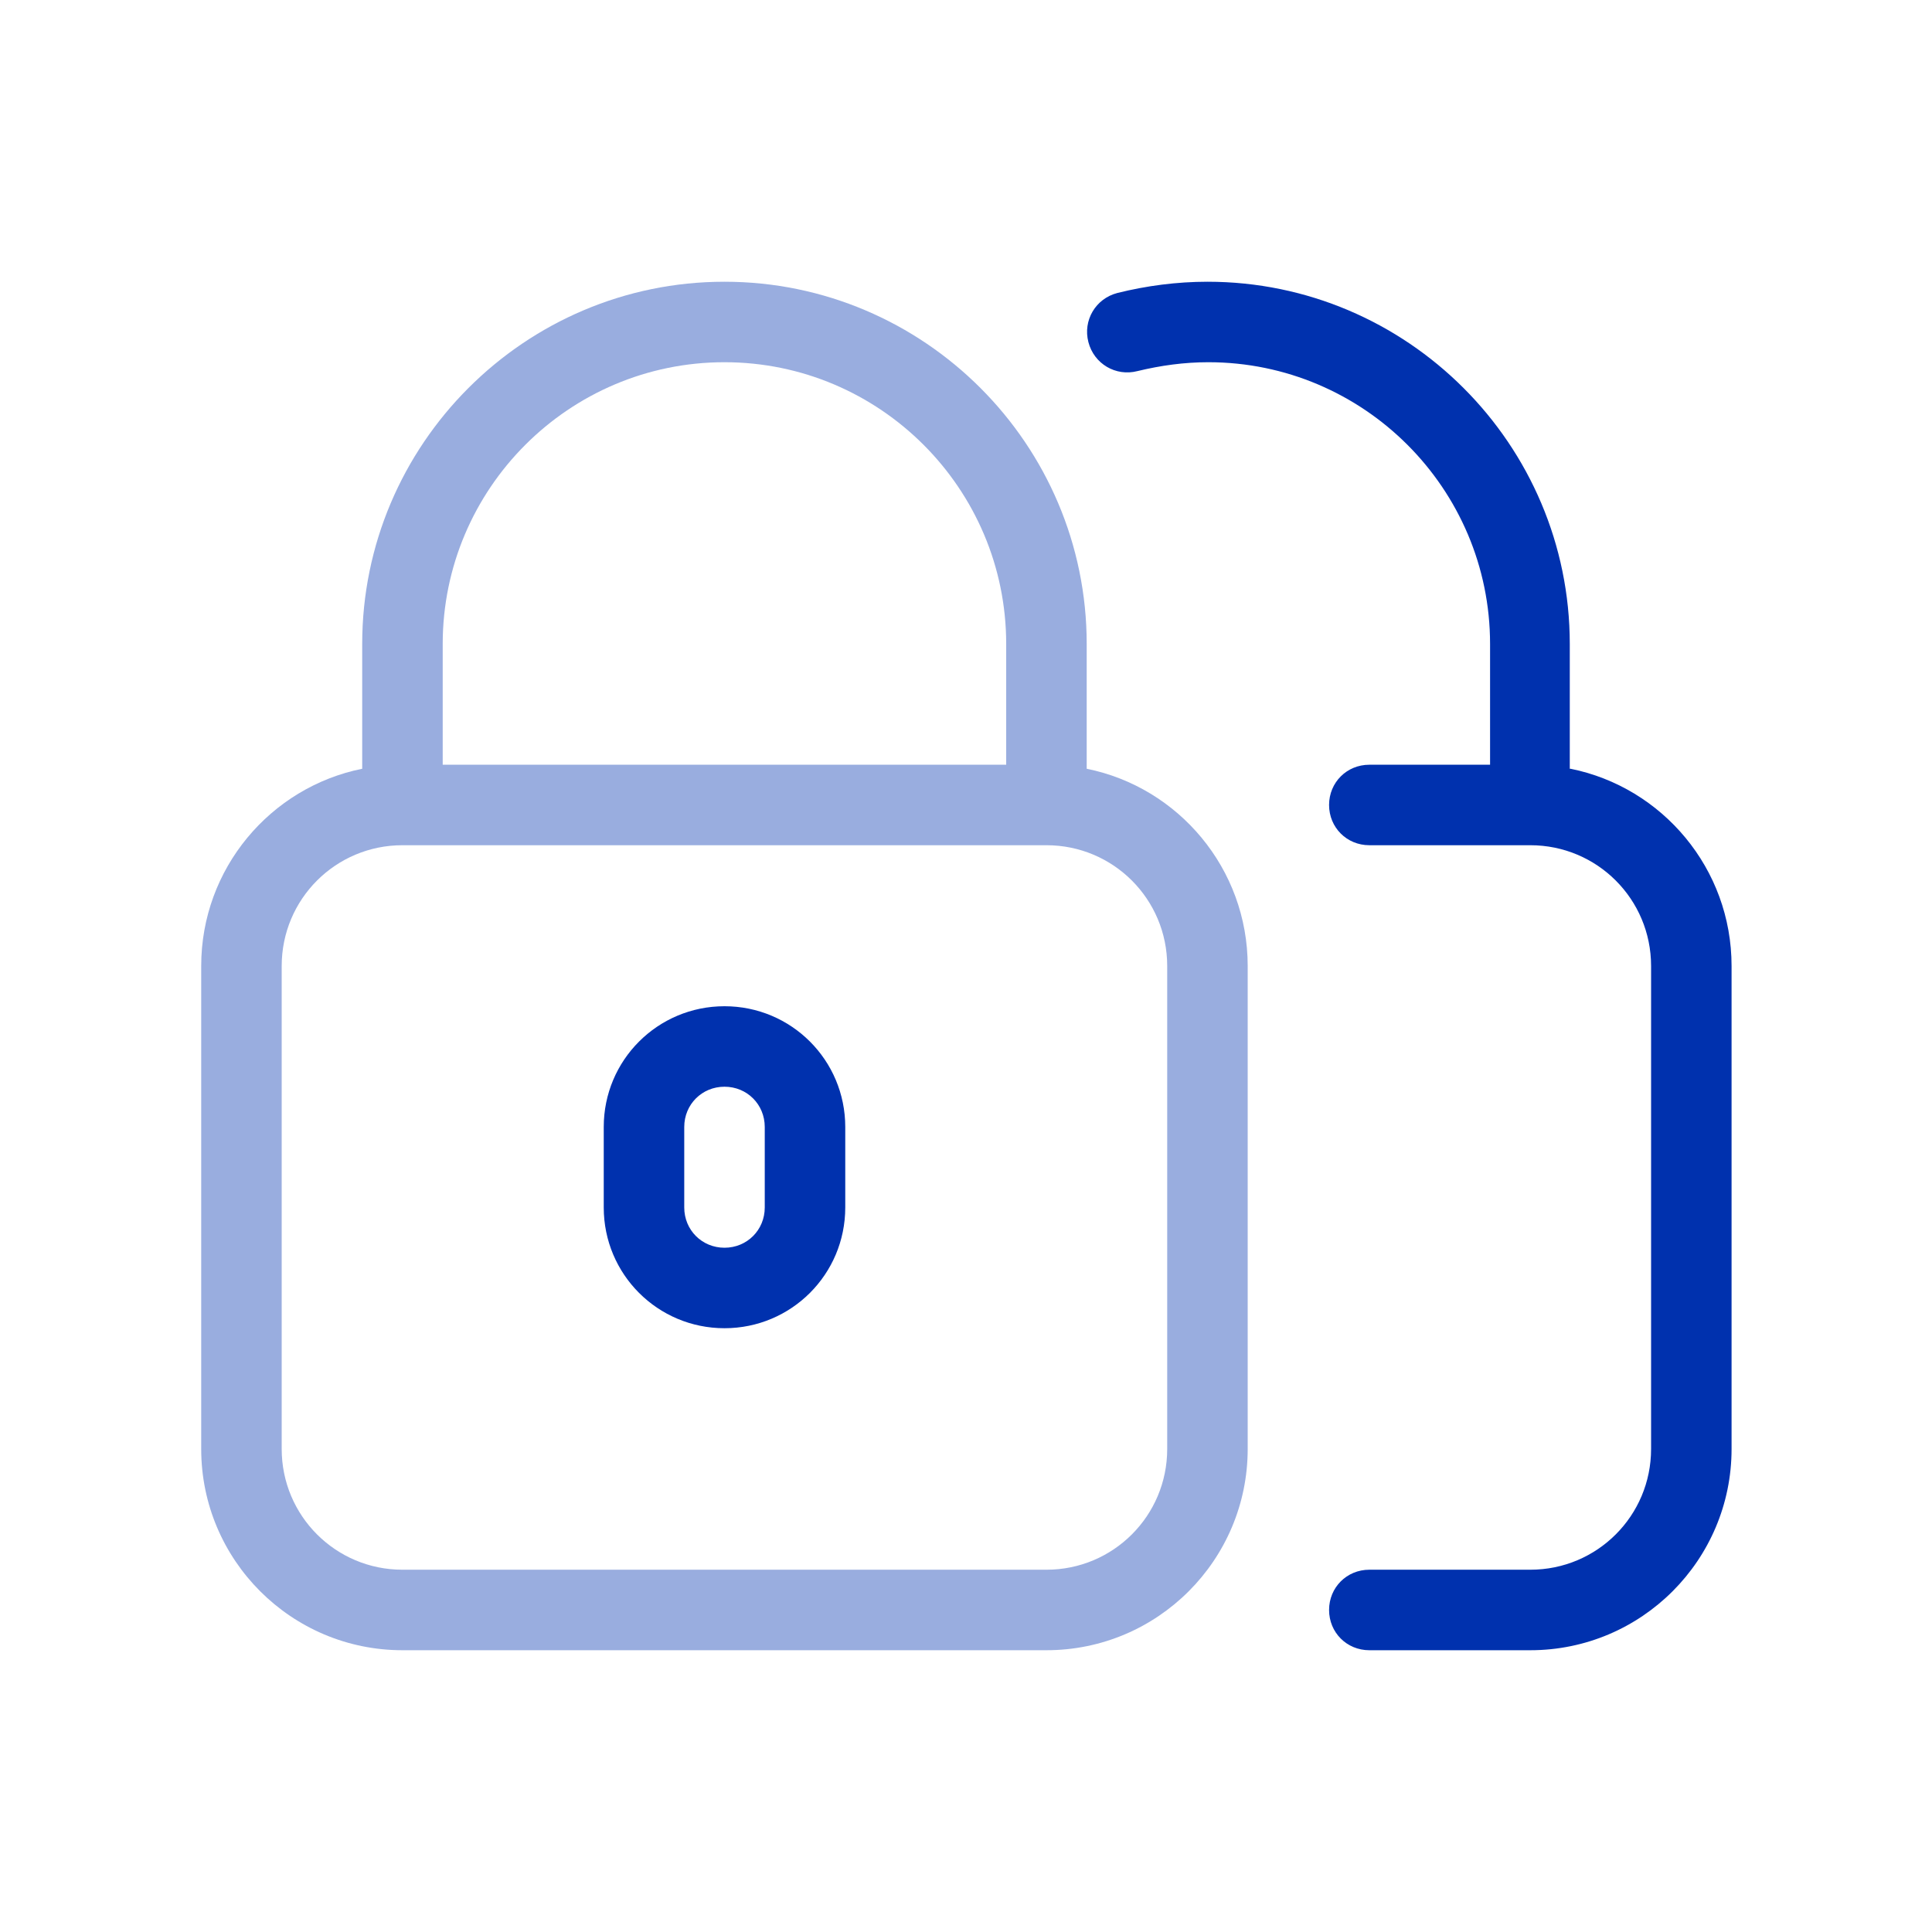
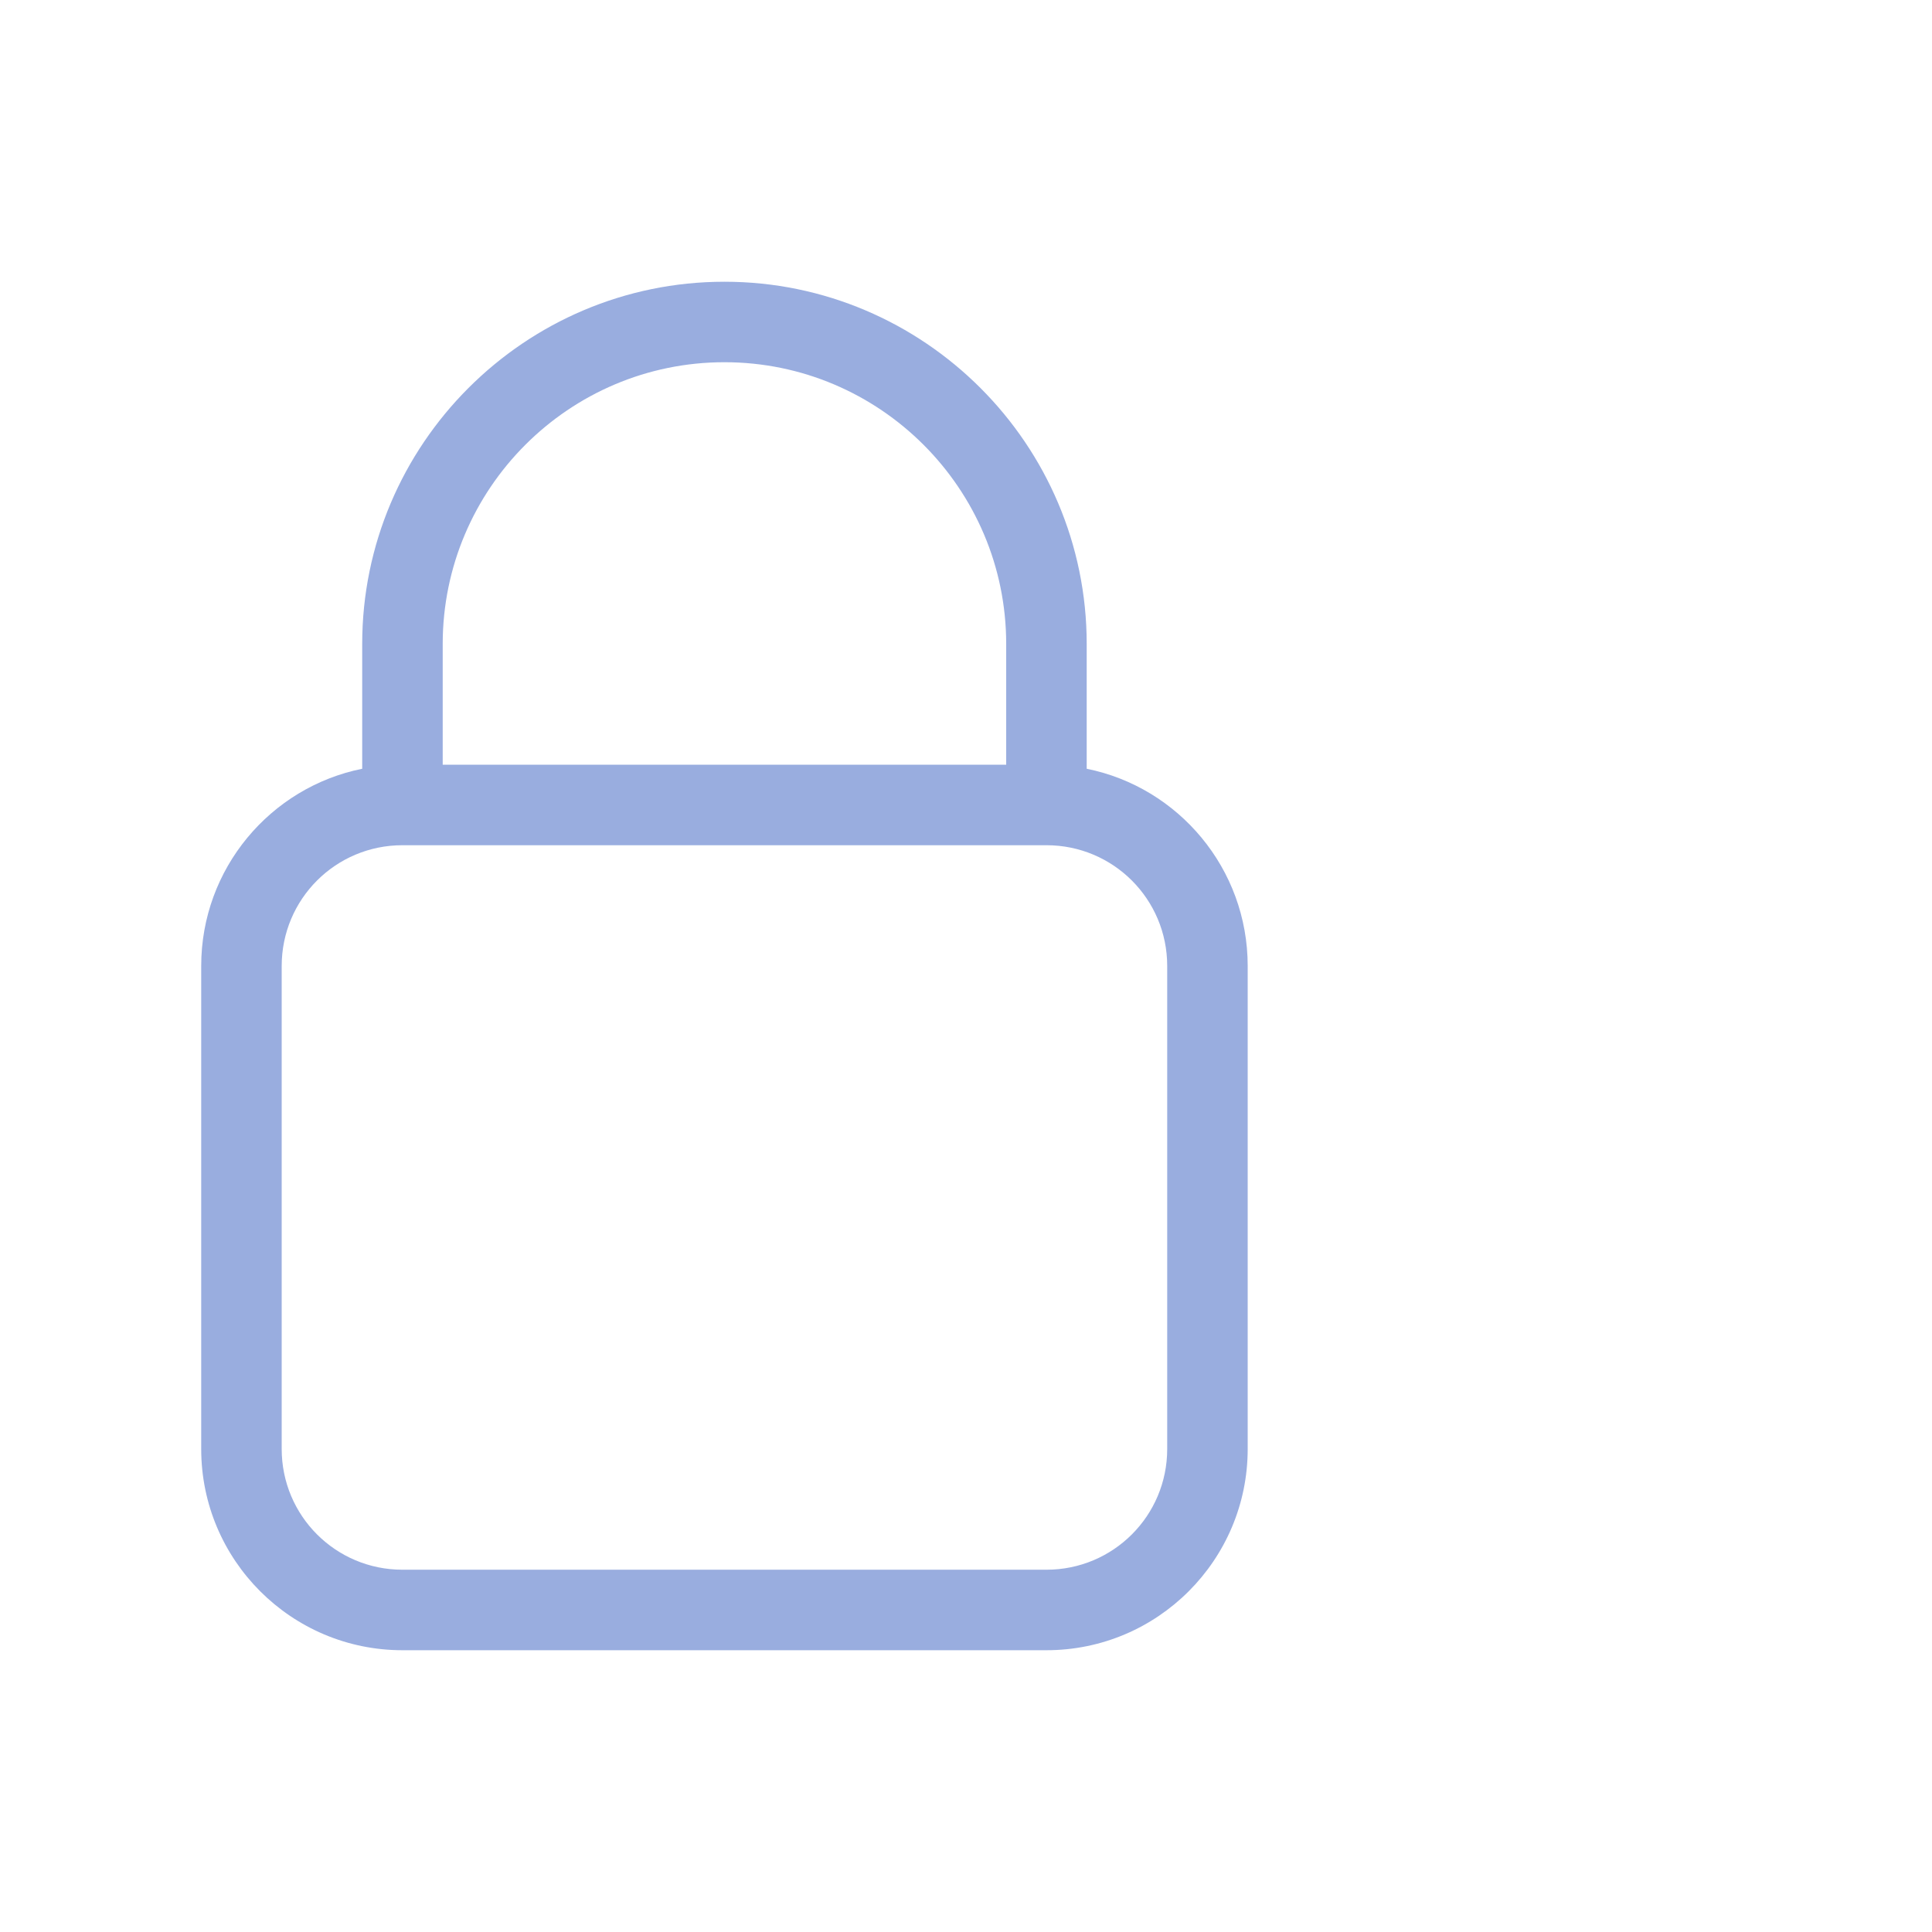
<svg xmlns="http://www.w3.org/2000/svg" width="97" height="97" viewBox="0 0 97 97" fill="none">
  <path d="M54.56 38.597V32.332C54.56 22.309 46.396 14.145 36.372 14.145C26.349 14.145 18.185 22.309 18.185 32.332V38.597C13.577 39.526 10.102 43.608 10.102 48.499V72.749C10.102 78.326 14.628 82.853 20.206 82.853H52.539C58.117 82.853 62.643 78.326 62.643 72.749V48.499C62.643 43.608 59.167 39.526 54.56 38.597ZM22.227 32.332C22.227 24.532 28.572 18.186 36.372 18.186C44.173 18.186 50.518 24.532 50.518 32.332V38.395H22.227V32.332ZM58.602 72.749C58.602 76.103 55.894 78.811 52.539 78.811H20.206C16.851 78.811 14.143 76.103 14.143 72.749V48.499C14.143 45.144 16.851 42.436 20.206 42.436H52.539C55.894 42.436 58.602 45.144 58.602 48.499V72.749Z" fill="#99ADDF" />
-   <path d="M78.814 38.597V32.332C78.814 22.309 70.65 14.145 60.626 14.145C59.09 14.145 57.554 14.347 56.099 14.71C55.008 14.993 54.362 16.084 54.645 17.176C54.927 18.267 56.019 18.914 57.11 18.631C58.282 18.348 59.454 18.186 60.667 18.186C68.467 18.186 74.812 24.532 74.812 32.332V38.395H68.75C67.618 38.395 66.729 39.284 66.729 40.415C66.729 41.547 67.618 42.436 68.75 42.436H76.833C80.188 42.436 82.896 45.144 82.896 48.499V72.749C82.896 76.103 80.188 78.811 76.833 78.811H68.75C67.618 78.811 66.729 79.7 66.729 80.832C66.729 81.964 67.618 82.853 68.75 82.853H76.833C82.411 82.853 86.937 78.326 86.937 72.749V48.499C86.937 43.608 83.462 39.526 78.854 38.597H78.814Z" fill="#0031AE" />
-   <path d="M36.375 50.52C33.02 50.52 30.312 53.227 30.312 56.582V60.624C30.312 63.978 33.02 66.686 36.375 66.686C39.73 66.686 42.438 63.978 42.438 60.624V56.582C42.438 53.227 39.73 50.52 36.375 50.52ZM38.396 60.624C38.396 61.755 37.507 62.645 36.375 62.645C35.243 62.645 34.354 61.755 34.354 60.624V56.582C34.354 55.45 35.243 54.561 36.375 54.561C37.507 54.561 38.396 55.45 38.396 56.582V60.624Z" fill="#0031AE" />
</svg>